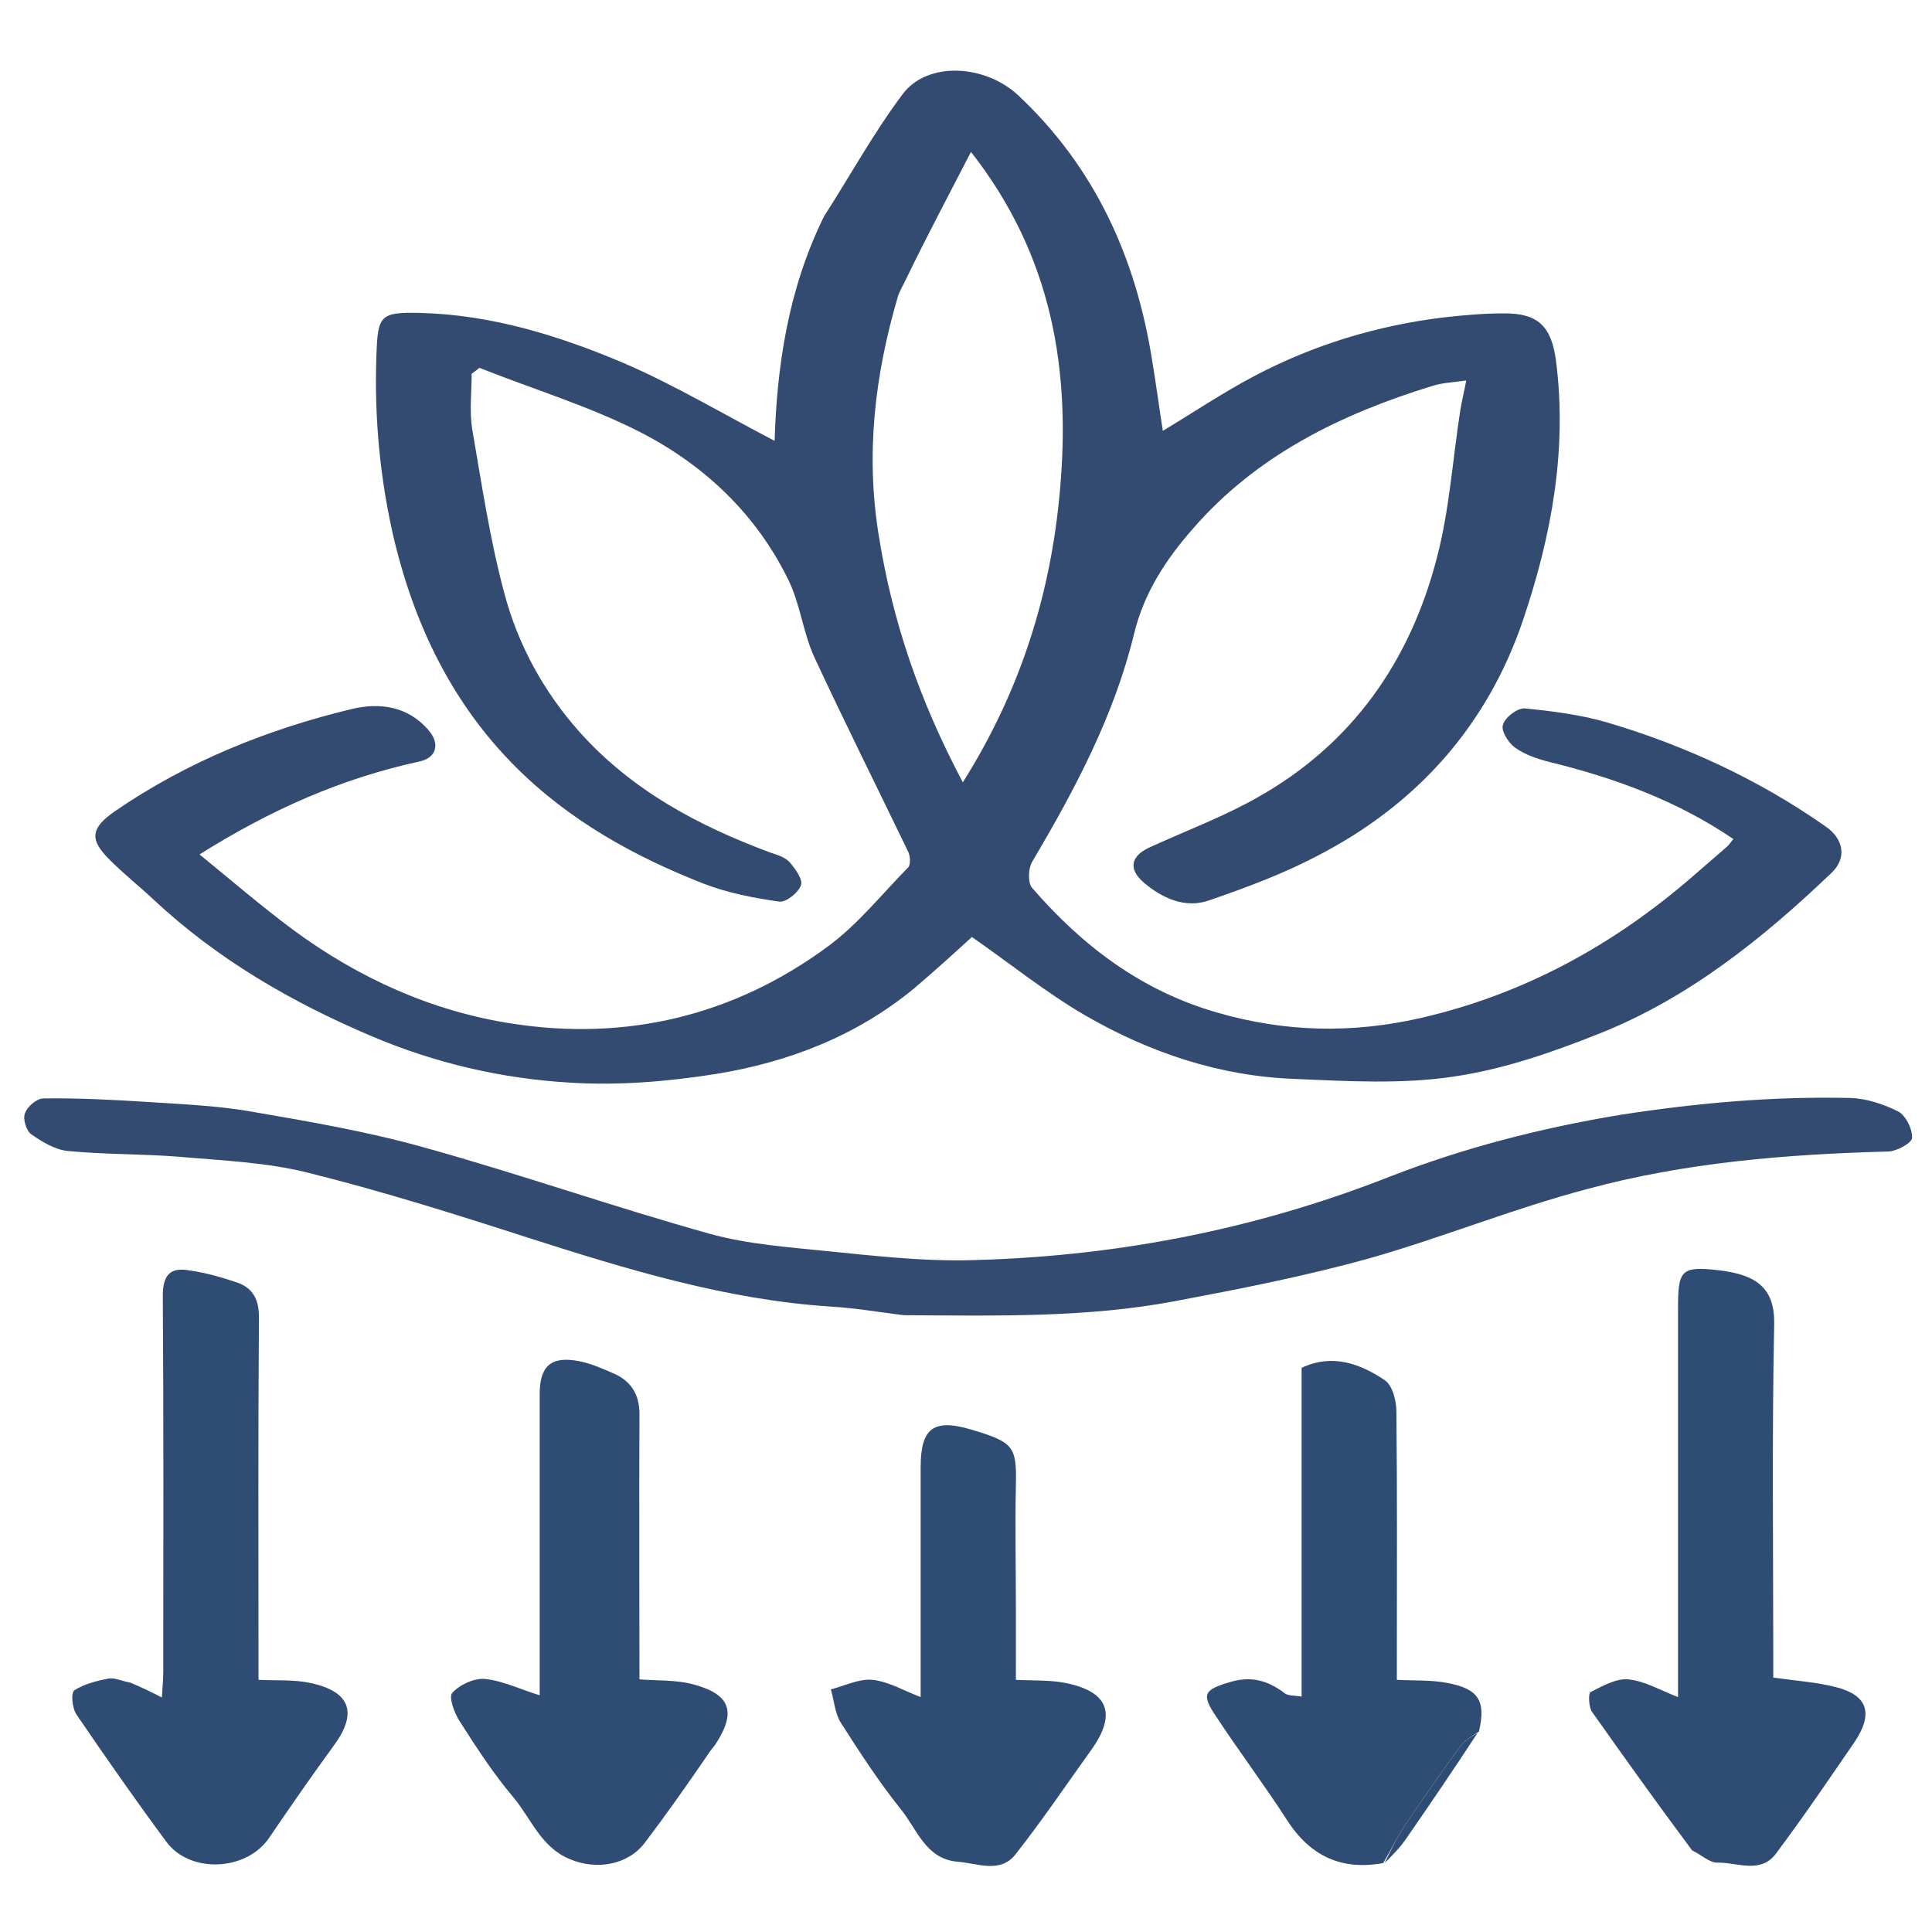
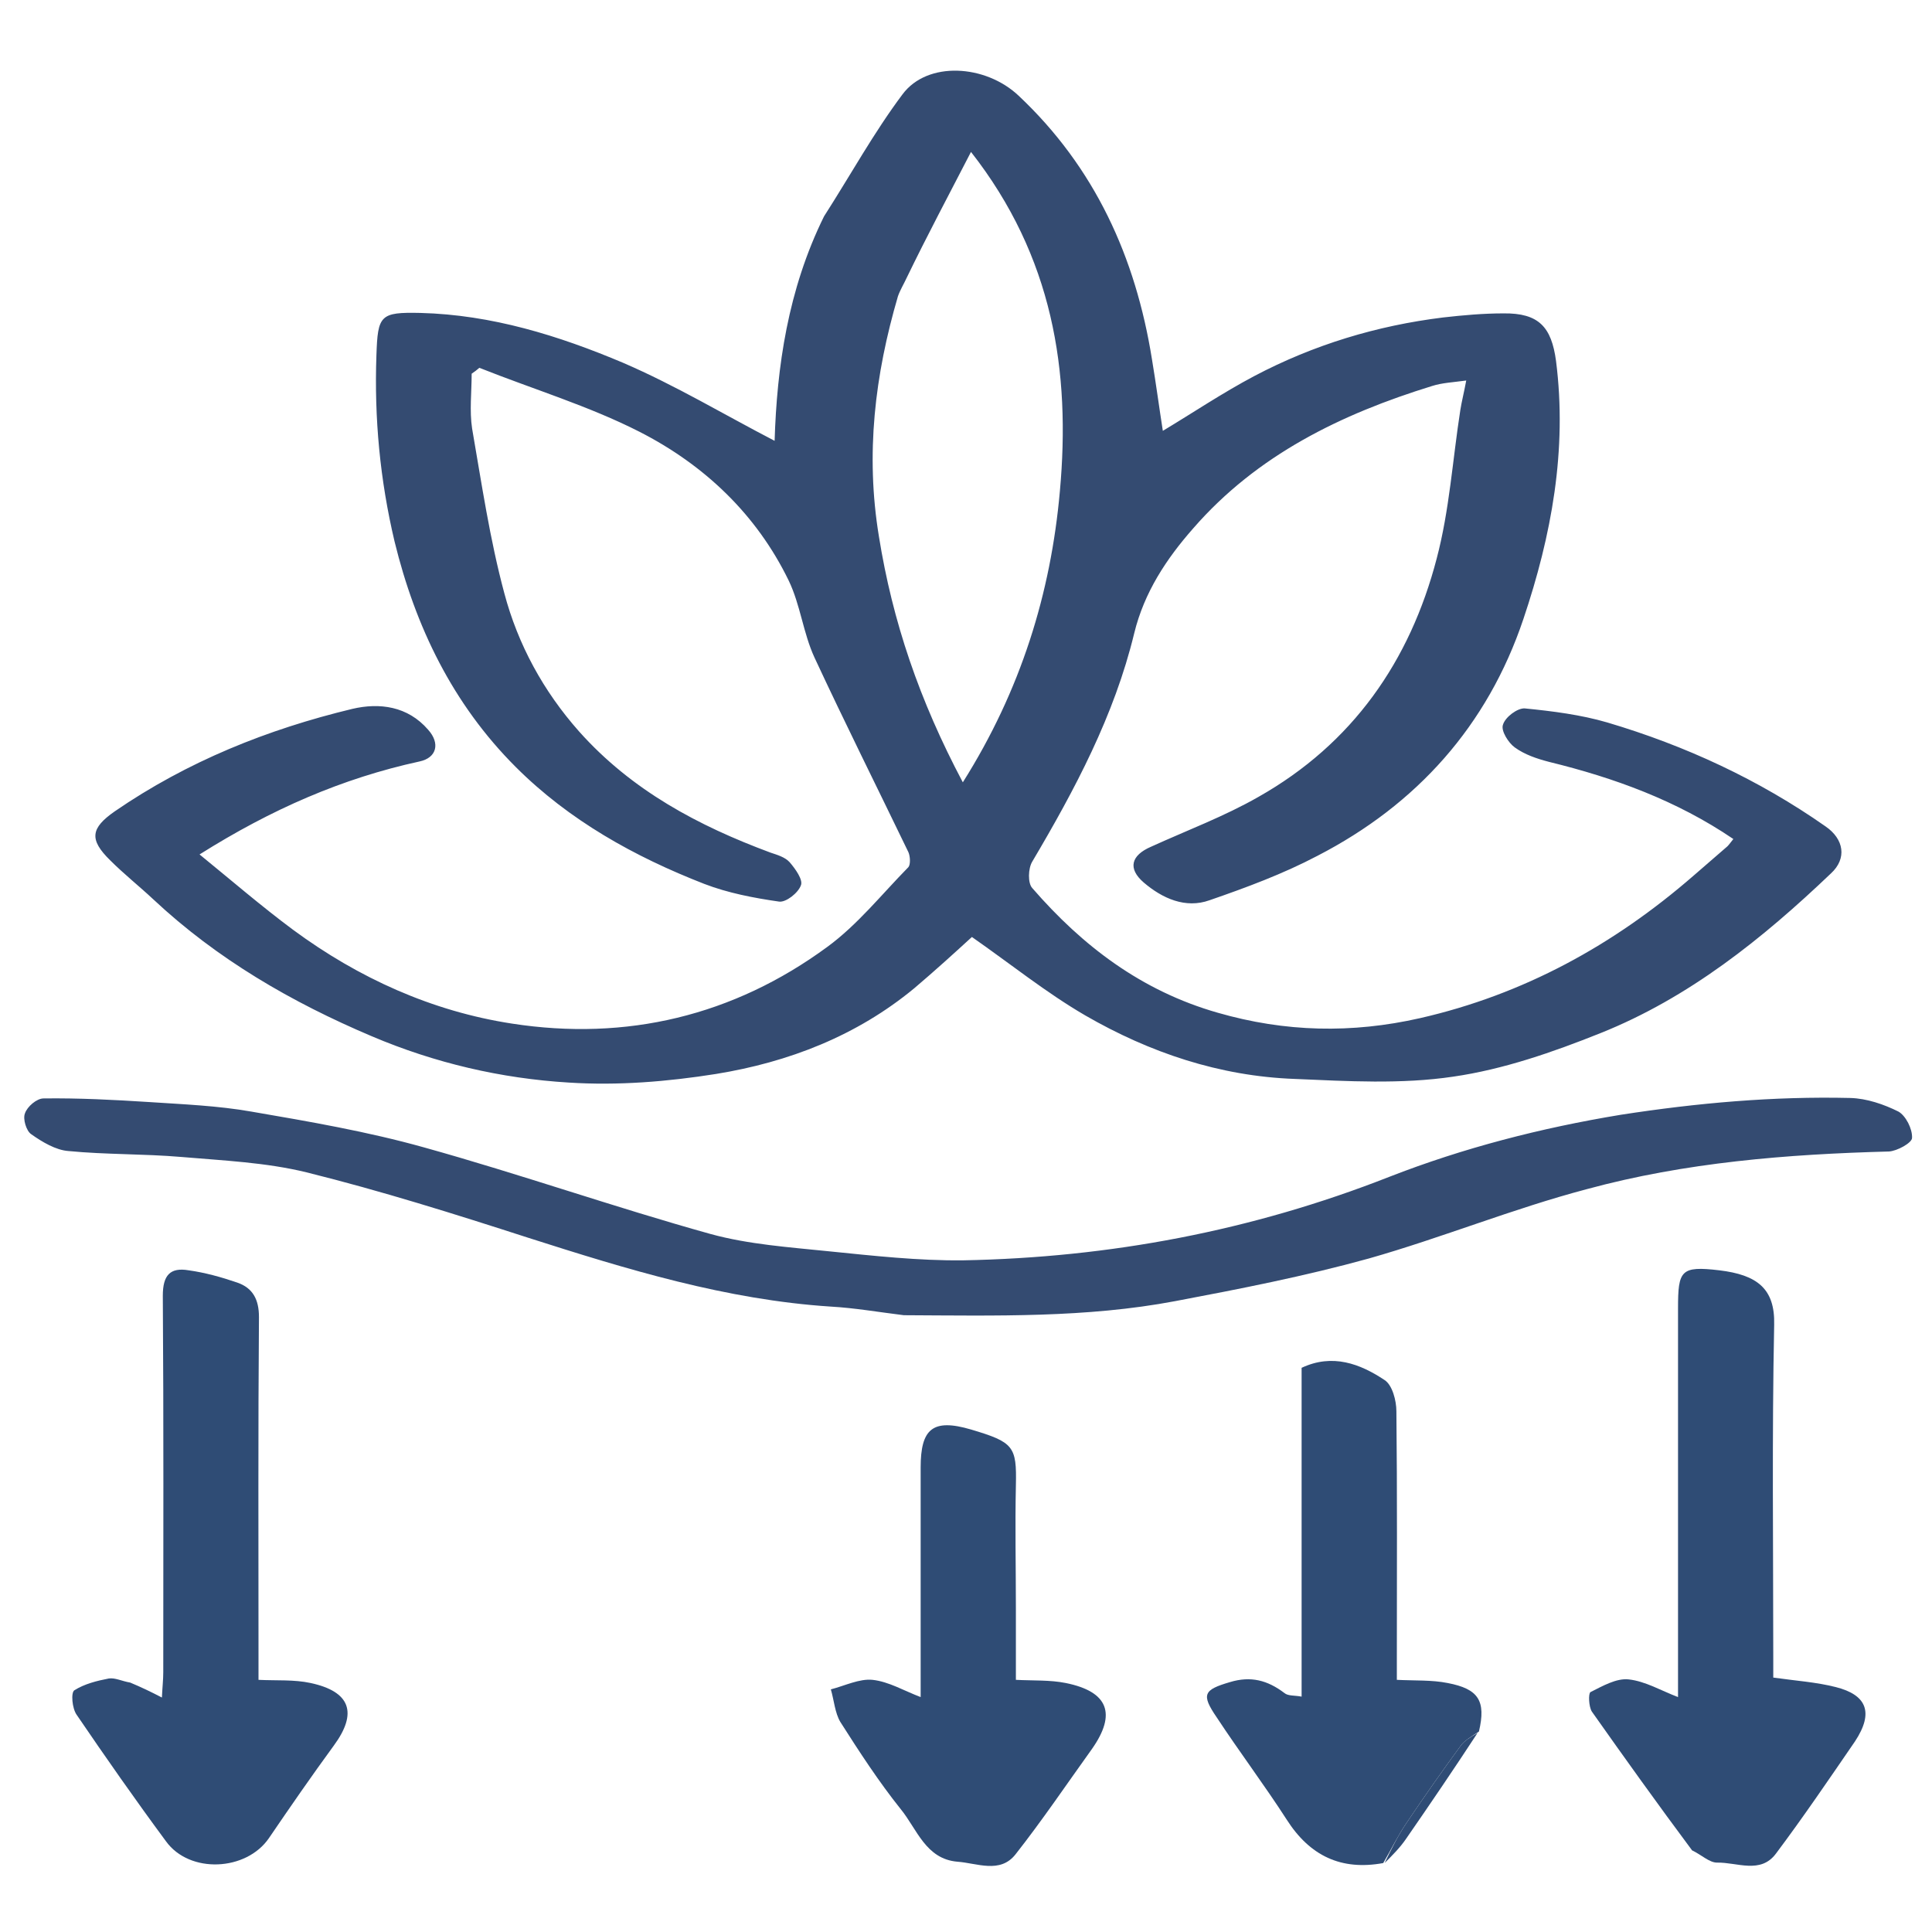
<svg xmlns="http://www.w3.org/2000/svg" height="426" width="426" viewBox="0 0 426 426" version="1.2">
  <title>5_Zone_Comfort-svg</title>
  <style>
		.s0 { fill: #344b71 } 
		.s1 { fill: #2f4c75 } 
	</style>
  <path d="m181.7 47.7c5.9-9.2 11-18.5 17.3-26.9 5.5-7.4 18.3-6.6 25.6 0.3 16.8 15.8 25.8 35.6 29.4 58.1 0.9 5.4 1.6 10.7 2.4 15.8 6.5-3.9 13.2-8.4 20.2-12.1 13.1-6.9 27-11.1 41.6-12.9 4.4-0.5 8.9-0.9 13.3-0.9 7.8-0.1 10.6 3 11.6 10.5 2.5 19.6-1 38.5-7.2 56.9-7.9 23.5-23.5 40.9-45.4 52.2-7.6 4-15.7 7-23.8 9.8-5.3 1.9-10.4-0.4-14.5-3.9-3.6-3.1-2.8-6 1.6-7.9 7.9-3.6 16.2-6.7 23.7-11 20.7-11.7 33.4-29.9 39.3-52.6 2.8-10.6 3.5-21.8 5.2-32.7 0.3-1.9 0.8-3.8 1.3-6.5-2.9 0.4-5.3 0.5-7.5 1.2-20.1 6.2-38.6 15.2-52.7 31.4-5.9 6.7-10.8 14.1-13 23.1-4.4 18.2-13.1 34.5-22.5 50.4-0.9 1.5-1 4.7 0 5.8 11.1 12.8 24.1 22.7 40.9 27.5 14.9 4.3 29.6 4.6 44.6 1.2 22.8-5.2 42.7-16.1 60.3-31.4 2.5-2.2 5-4.3 7.5-6.5 0.4-0.4 0.8-1 1.3-1.6-12.5-8.5-26.3-13.5-40.6-17-2.7-0.7-5.4-1.6-7.6-3.2-1.4-1-3.1-3.7-2.6-5 0.5-1.7 3.2-3.7 4.8-3.6 6.1 0.6 12.4 1.4 18.2 3.1 17.2 5.1 33.4 12.6 48.1 22.9 4.1 2.8 4.8 7.1 1.2 10.4-15.1 14.4-31.3 27.4-50.8 35.2-10.5 4.2-21.4 8-32.5 9.6-11.4 1.7-23.3 1-34.9 0.5-16.6-0.6-32-5.8-46.2-14-8.6-5-16.4-11.3-25-17.3-3.6 3.3-8.1 7.4-12.7 11.3-12.7 10.5-27.7 16.3-43.7 18.9-10.7 1.7-21.7 2.6-32.5 1.9-14.9-0.9-29.5-4.3-43.4-10.2-17.7-7.5-34.1-17-48.2-30.2-3.1-2.9-6.5-5.6-9.5-8.6-4.7-4.6-4.3-7.1 1-10.8 16-11 33.7-18.1 52.4-22.6 6-1.4 12.2-0.6 16.7 4.6 2.7 3 1.9 6.2-1.9 7-17 3.7-32.6 10.5-48.5 20.5 7 5.7 13.6 11.4 20.6 16.6 14.5 10.7 30.7 18 48.3 20.7 25.2 3.9 48.8-1.7 69.5-16.9 6.7-4.9 12-11.6 17.9-17.6 0.5-0.6 0.4-2.4 0-3.3-6.9-14.3-14-28.5-20.7-42.9-2.5-5.4-3.1-11.6-5.7-17-7.1-14.6-18.6-25.5-32.9-32.8-11.2-5.7-23.5-9.4-35.3-14.1q-0.8 0.7-1.7 1.3c0 4-0.5 8.2 0.1 12.1 2.1 12.1 3.9 24.4 7.1 36.3 3 11.3 8.6 21.6 16.5 30.5 11.6 13 26.3 20.8 42.2 26.7 1.5 0.5 3.2 1 4.2 2.1 1.3 1.5 3 3.9 2.5 5.1-0.6 1.7-3.3 3.8-4.8 3.6-5.6-0.8-11.3-1.9-16.5-3.9-15.4-6-29.8-14-41.6-25.8-13.9-13.9-22.1-30.9-26.7-49.7-3.2-13.5-4.5-27.2-4-41.1 0.3-8.8 0.8-9.5 9.7-9.3 15.7 0.4 30.5 5 44.7 11 11.6 5 22.4 11.5 33.4 17.2 0.5-16.2 2.9-33.3 10.9-49.5zm18.2 13.6c-0.6 1.3-1.4 2.6-1.9 4-5.1 17.4-7.2 34.8-4.2 53 3 18.7 8.9 36.1 18.5 54.2 12.8-20.3 19.4-41.7 21.4-64.2 2.4-26.4-1.5-51.7-19.6-74.8-5 9.7-9.6 18.3-14.2 27.8z" class="s0" fill-rule="evenodd" id="Layer" />
  <path d="m199.3 290c-5.7-0.7-10.8-1.6-16.1-1.9-23.1-1.5-44.9-8.2-66.8-15.2-16.1-5.2-32.3-10.3-48.8-14.4-9-2.2-18.4-2.6-27.7-3.4-8.2-0.7-16.6-0.5-24.8-1.3-2.8-0.2-5.8-2-8.2-3.7-1.1-0.7-1.9-3.4-1.4-4.6 0.5-1.5 2.6-3.3 4.1-3.3 7.8-0.1 15.5 0.3 23.3 0.8 7.5 0.5 15.1 0.8 22.5 2.1 12.8 2.2 25.6 4.4 38.1 7.9 21.2 5.9 42 13.2 63.2 19.1 8.4 2.3 17.3 2.9 26 3.8 9.9 1 19.8 2.1 29.6 2 32.4-0.6 63.7-6.5 94-18.4 16.4-6.4 33.5-10.8 51.1-13.7 16.8-2.6 33.6-4.1 50.6-3.7 3.6 0.1 7.4 1.4 10.6 3 1.6 0.9 3.1 3.8 3 5.8 0 1.1-3.3 2.9-5.1 3-22.5 0.6-44.9 2.4-66.6 8.3-16.3 4.3-31.9 10.7-48.1 15.3-14.1 3.9-28.4 6.7-42.7 9.4-19.6 3.7-39.5 3.2-59.8 3.1z" class="s0" id="Layer" />
  <path d="m373.1 408c-7.6-10.2-14.9-20.4-22.1-30.6-0.7-1.1-0.8-4-0.3-4.3 2.6-1.3 5.7-3.1 8.4-2.8 3.7 0.4 7.2 2.5 10.9 3.9 0-28.5 0-57.1 0-85.7 0-8.4 0.6-9.4 9.1-8.4 8.3 1 12.3 4 12.1 12-0.5 24.5-0.2 49-0.2 73.5 0 1.6 0 3.3 0 4.3 4.9 0.7 9.5 1 13.8 2.1 6.7 1.7 8.5 5.5 4.2 12-5.7 8.3-11.4 16.7-17.4 24.7-3.4 4.6-8.6 1.9-13 2-1.7 0-3.4-1.7-5.5-2.7z" class="s1" id="Layer" />
  <path d="m28.7 371c2.4 1 4.5 2 7 3.3 0.1-2.2 0.3-3.9 0.3-5.6 0-27.7 0.1-55.4-0.1-83 0-4.5 1.6-6.3 5.7-5.6 3.6 0.5 7.2 1.5 10.7 2.7 3.5 1.2 4.8 3.8 4.8 7.6-0.2 25-0.1 50-0.1 75q0 2.5 0 5c4 0.2 7.8-0.1 11.5 0.7 8.8 1.9 10.4 6.6 5.1 13.8-4.9 6.7-9.6 13.5-14.3 20.4-5 7.3-17.5 7.9-22.7 0.7-6.8-9.2-13.3-18.5-19.7-27.9-1-1.4-1.3-4.9-0.5-5.4 2.2-1.4 5-2.1 7.6-2.6 1.4-0.2 2.9 0.6 4.7 0.9z" class="s1" id="Layer" />
-   <path d="m156 387c-4.6 6.7-9.1 13.1-13.8 19.3-3.7 4.9-10.6 6.1-16.4 3.7-6.5-2.6-8.6-8.9-12.6-13.7-4.4-5.2-8.1-10.9-11.8-16.7-1.2-1.8-2.5-5.4-1.7-6.3 1.6-1.8 4.8-3.3 7.2-3.1 4 0.4 7.8 2.3 12.1 3.6 0-1.7 0-4.1 0-6.5q0-29.9 0-59.9c0-6.2 2.5-8.4 8.5-7.3 2.7 0.5 5.2 1.6 7.7 2.7 4 1.7 5.9 4.8 5.8 9.3-0.1 19.4 0 38.9 0 58.2 4 0.3 7.9 0.1 11.5 1 8.6 2.2 10 6.1 5.2 13.4-0.5 0.7-1.1 1.3-1.7 2.3z" class="s1" id="Layer" />
  <path d="m305 410.8c-9.3 1.7-16.2-1.6-21.3-9.6-4.9-7.6-10.4-14.9-15.4-22.5-3.5-5.1-2.9-6.1 2.9-7.8 4.6-1.4 8.3-0.4 12 2.4 0.8 0.7 2.3 0.5 3.8 0.8 0-24.5 0-48.5 0-72.5 6.8-3.2 12.9-0.9 18.3 2.7 1.7 1.1 2.6 4.5 2.6 6.9 0.2 18.1 0.1 36.3 0.1 54.5 0 1.6 0 3.2 0 4.7 4 0.2 7.7 0 11.2 0.7 6.8 1.3 8.5 3.9 6.9 10.7-1.8 1.2-3.2 2-4 3.1-4.1 5.6-8.1 11.3-12 17.1-1.9 2.8-3.4 5.9-5.1 8.8z" class="s1" id="Layer" />
  <path d="m224 355c0 5.5 0 10.5 0 15.4 3.9 0.2 7.5 0 11 0.7 9.4 1.9 11.2 6.8 5.8 14.5-5.6 7.8-11 15.8-16.9 23.3-3.4 4.3-8.5 1.9-12.8 1.6-7-0.6-8.9-7.2-12.5-11.6-4.8-6-9.1-12.6-13.3-19.2-1.2-2-1.4-4.8-2.1-7.2 3.1-0.8 6.3-2.4 9.2-2.1 3.6 0.4 6.9 2.4 10.6 3.8 0-16.7 0-33.6 0-50.6 0-8.5 2.6-10.9 11.1-8.4 9.4 2.8 10.1 3.7 9.9 12.3-0.2 9 0 18 0 27.5z" class="s1" id="Layer" />
  <path d="m305.3 410.8c1.4-2.9 2.9-6 4.8-8.8 3.9-5.8 7.9-11.5 12-17.1 0.8-1.1 2.2-1.9 3.7-2.8-5.1 7.8-10.4 15.6-15.8 23.4-1.3 1.9-2.9 3.5-4.7 5.3z" class="s1" id="Layer" />
</svg>